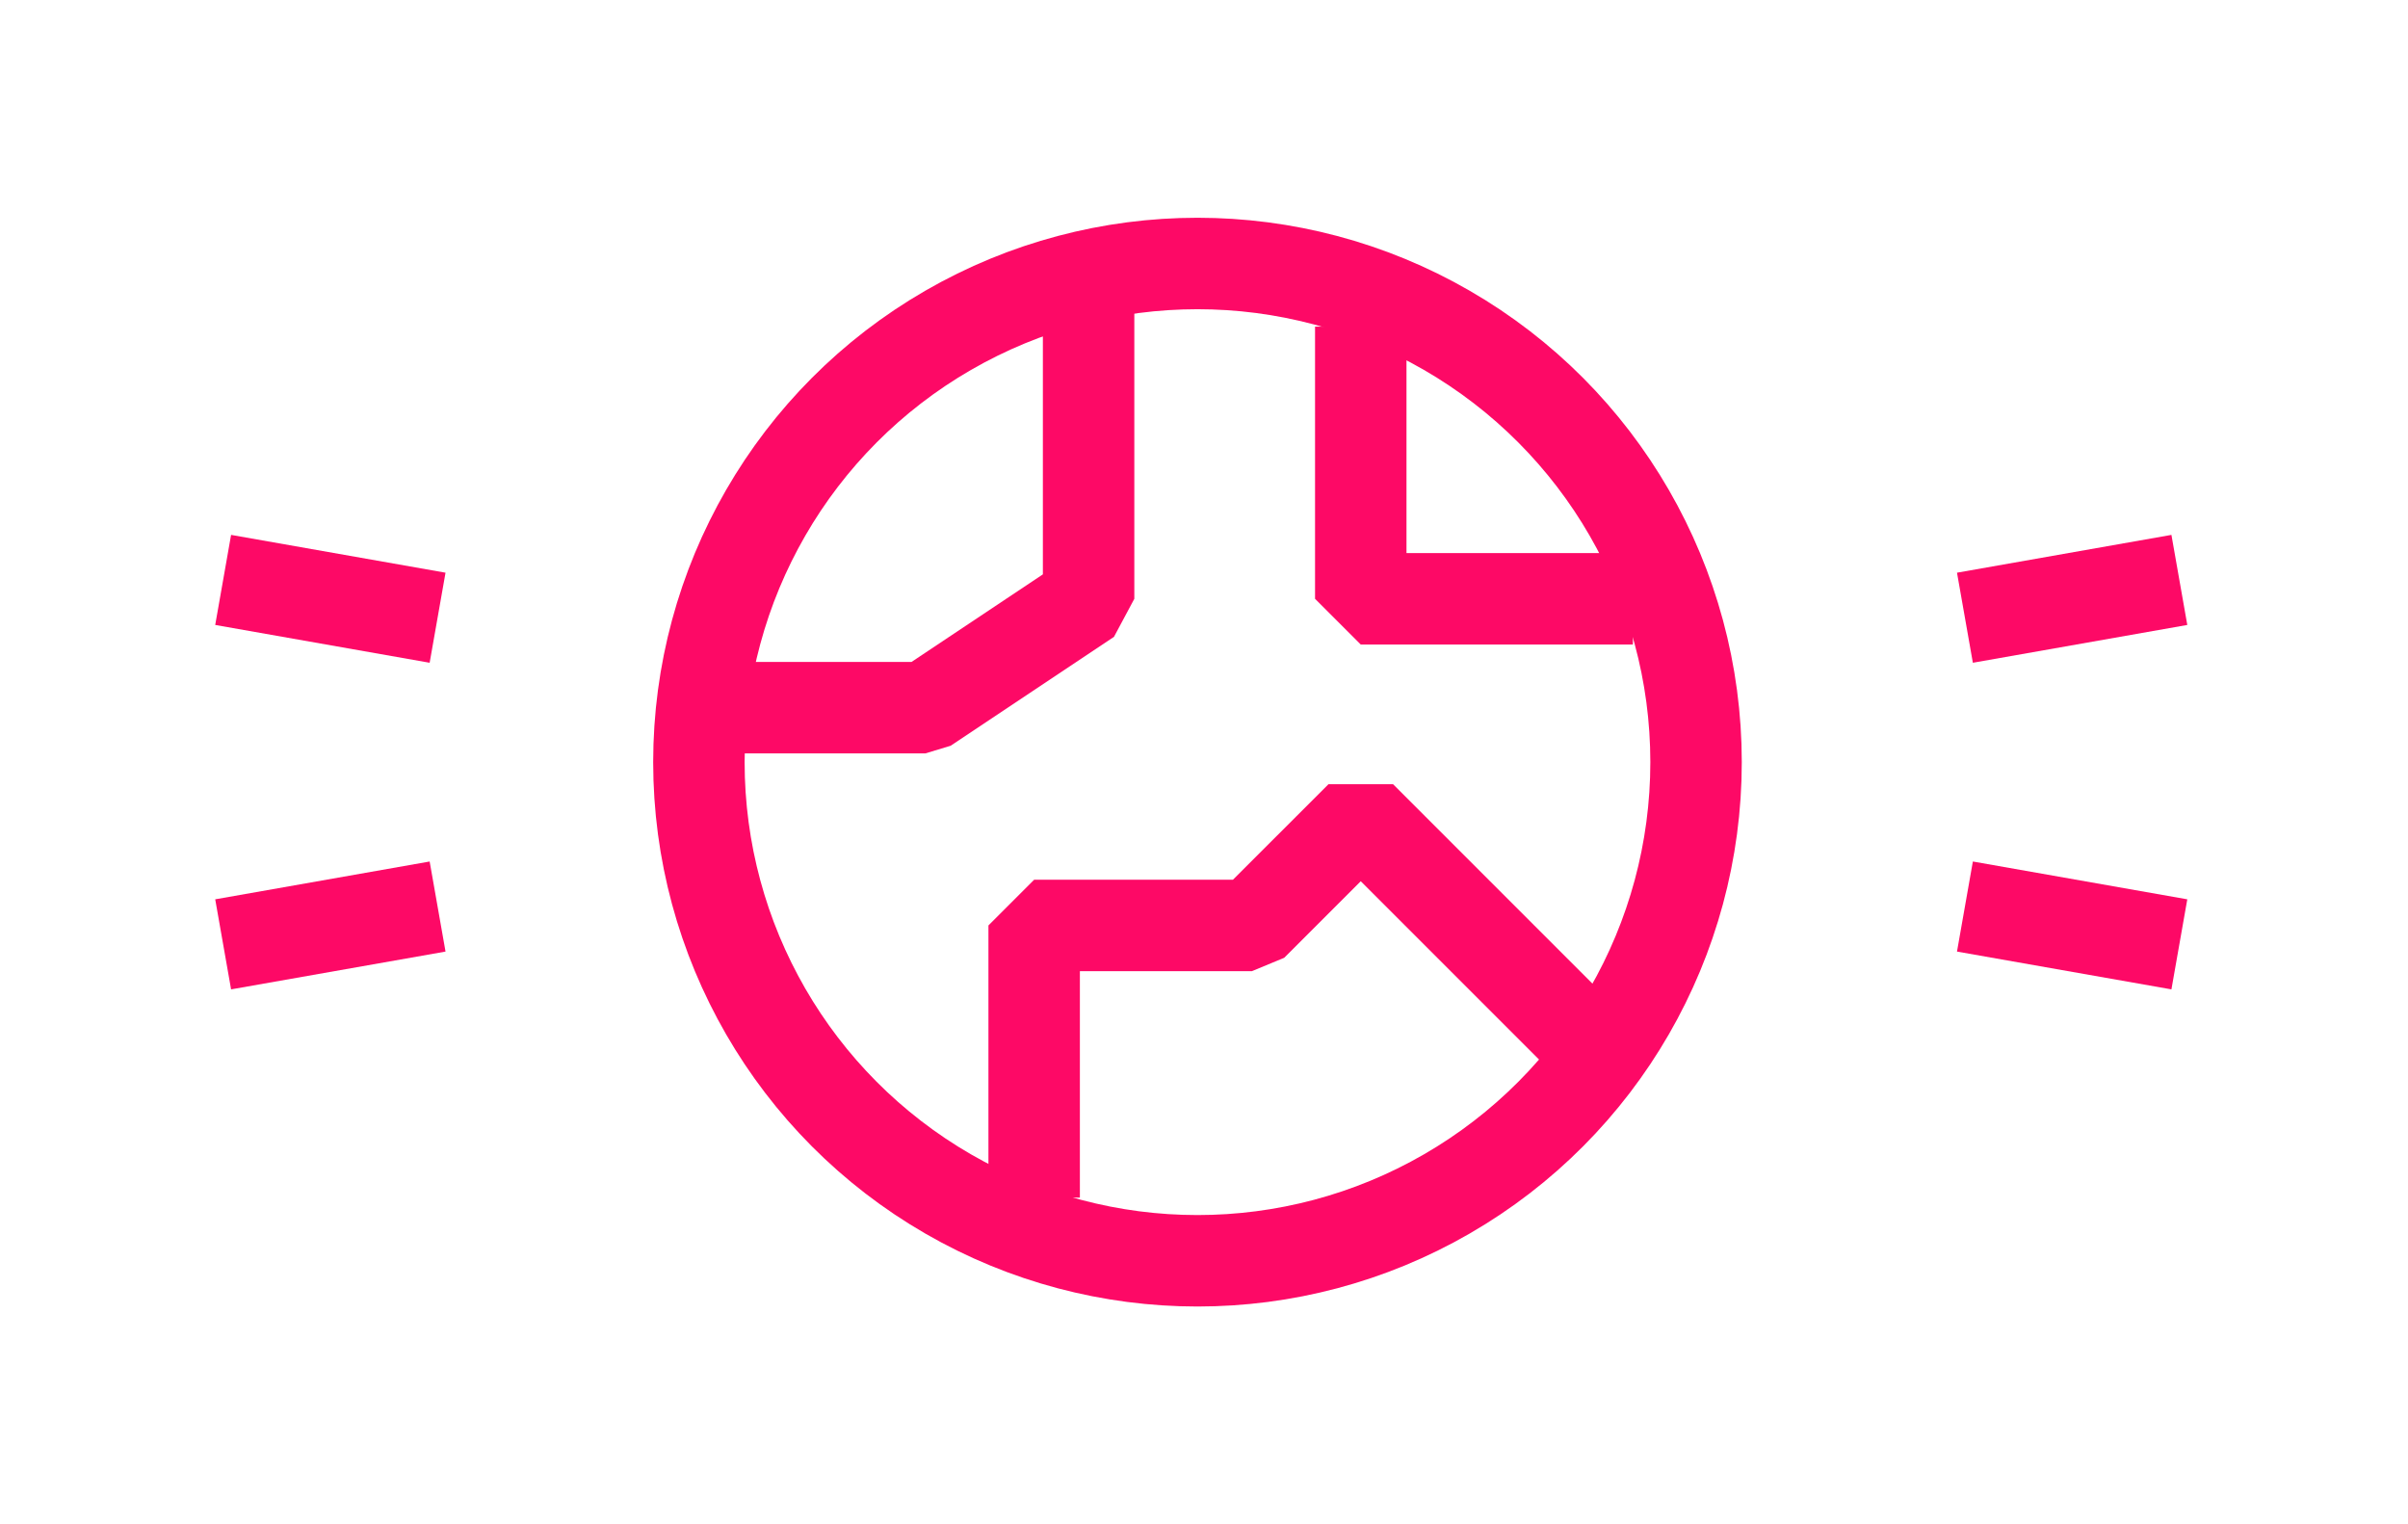
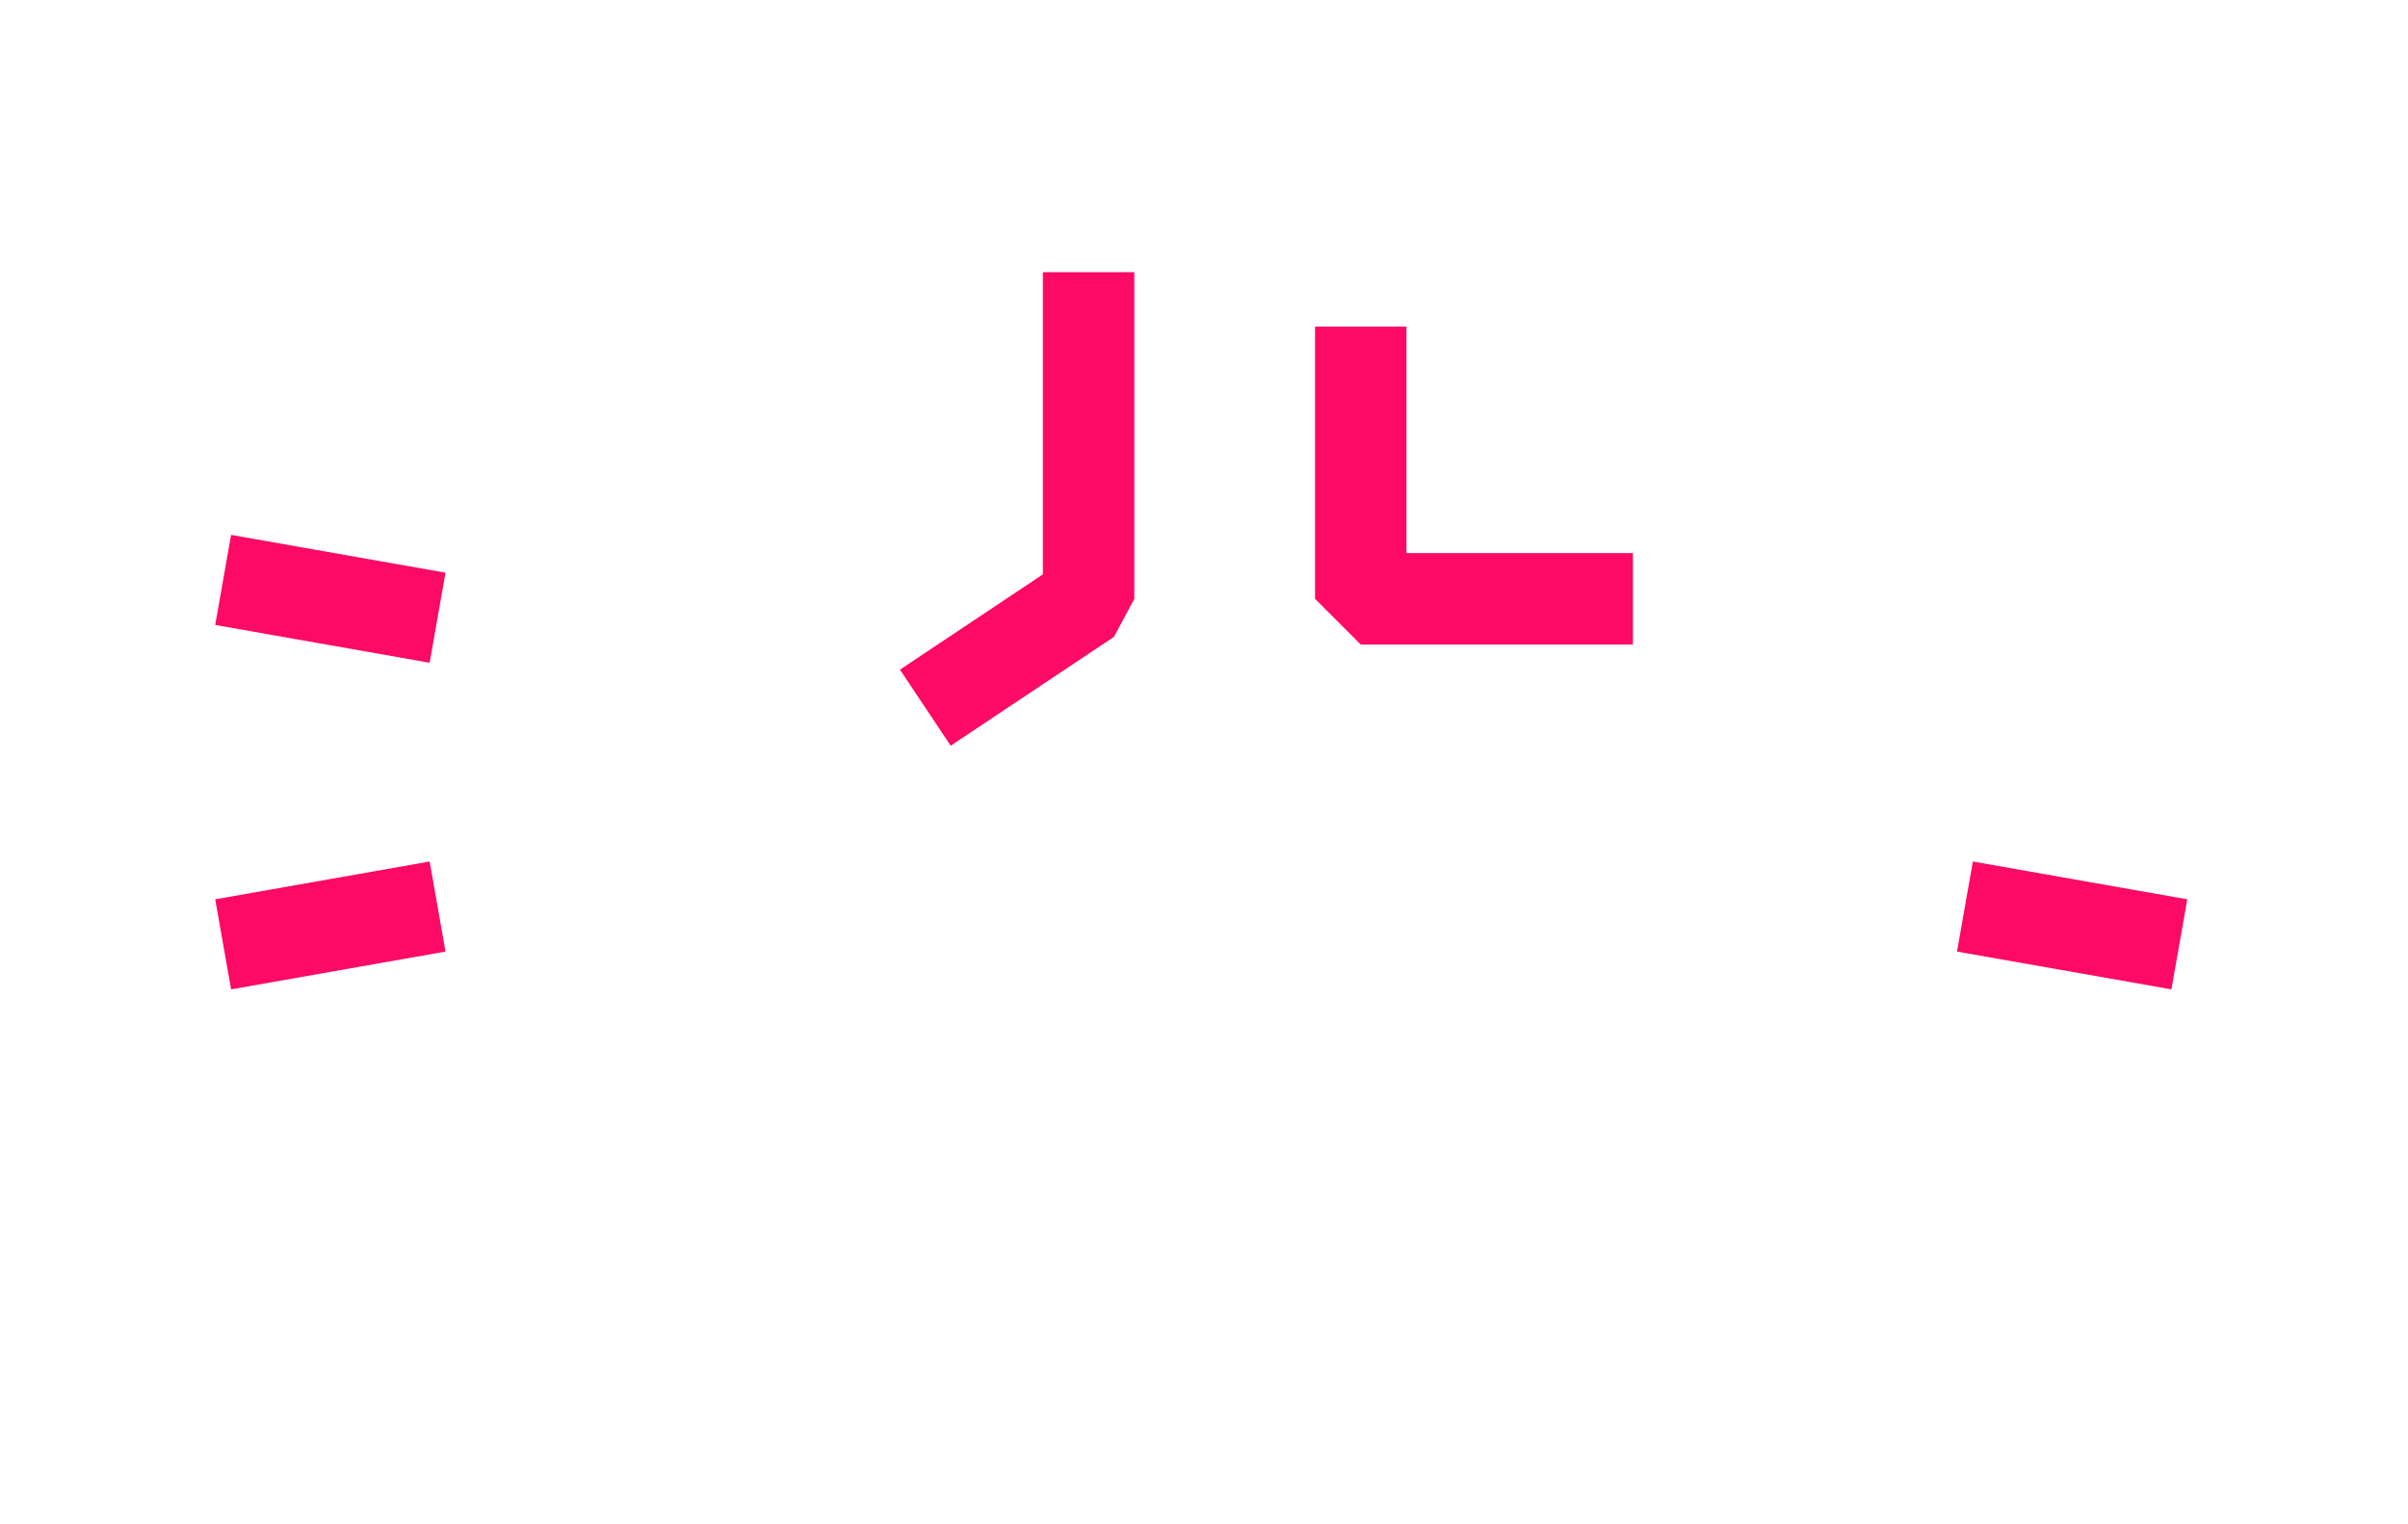
<svg xmlns="http://www.w3.org/2000/svg" width="79" height="50" viewBox="0 0 79 50" fill="none">
-   <circle cx="39.286" cy="25" r="16.357" stroke="#FD0966" stroke-width="3" />
  <path d="M7.321 19.023L14.356 20.263" stroke="#FD0966" stroke-width="3" stroke-linejoin="bevel" />
-   <path d="M71.499 19.023L64.464 20.263" stroke="#FD0966" stroke-width="3" stroke-linejoin="bevel" />
  <path d="M7.321 30.977L14.356 29.737" stroke="#FD0966" stroke-width="3" stroke-linejoin="bevel" />
  <path d="M64.464 29.737L71.499 30.977" stroke="#FD0966" stroke-width="3" stroke-linejoin="bevel" />
-   <path d="M35.714 8.929V19.643L30.357 23.214H23.214" stroke="#FD0966" stroke-width="3" stroke-linejoin="bevel" />
-   <path d="M33.928 39.286V30.357H41.071L44.643 26.786L51.786 33.929" stroke="#FD0966" stroke-width="3" stroke-linejoin="bevel" />
+   <path d="M35.714 8.929V19.643L30.357 23.214" stroke="#FD0966" stroke-width="3" stroke-linejoin="bevel" />
  <path d="M44.643 10.714V16.071V19.643H53.571" stroke="#FD0966" stroke-width="3" stroke-linejoin="bevel" />
</svg>